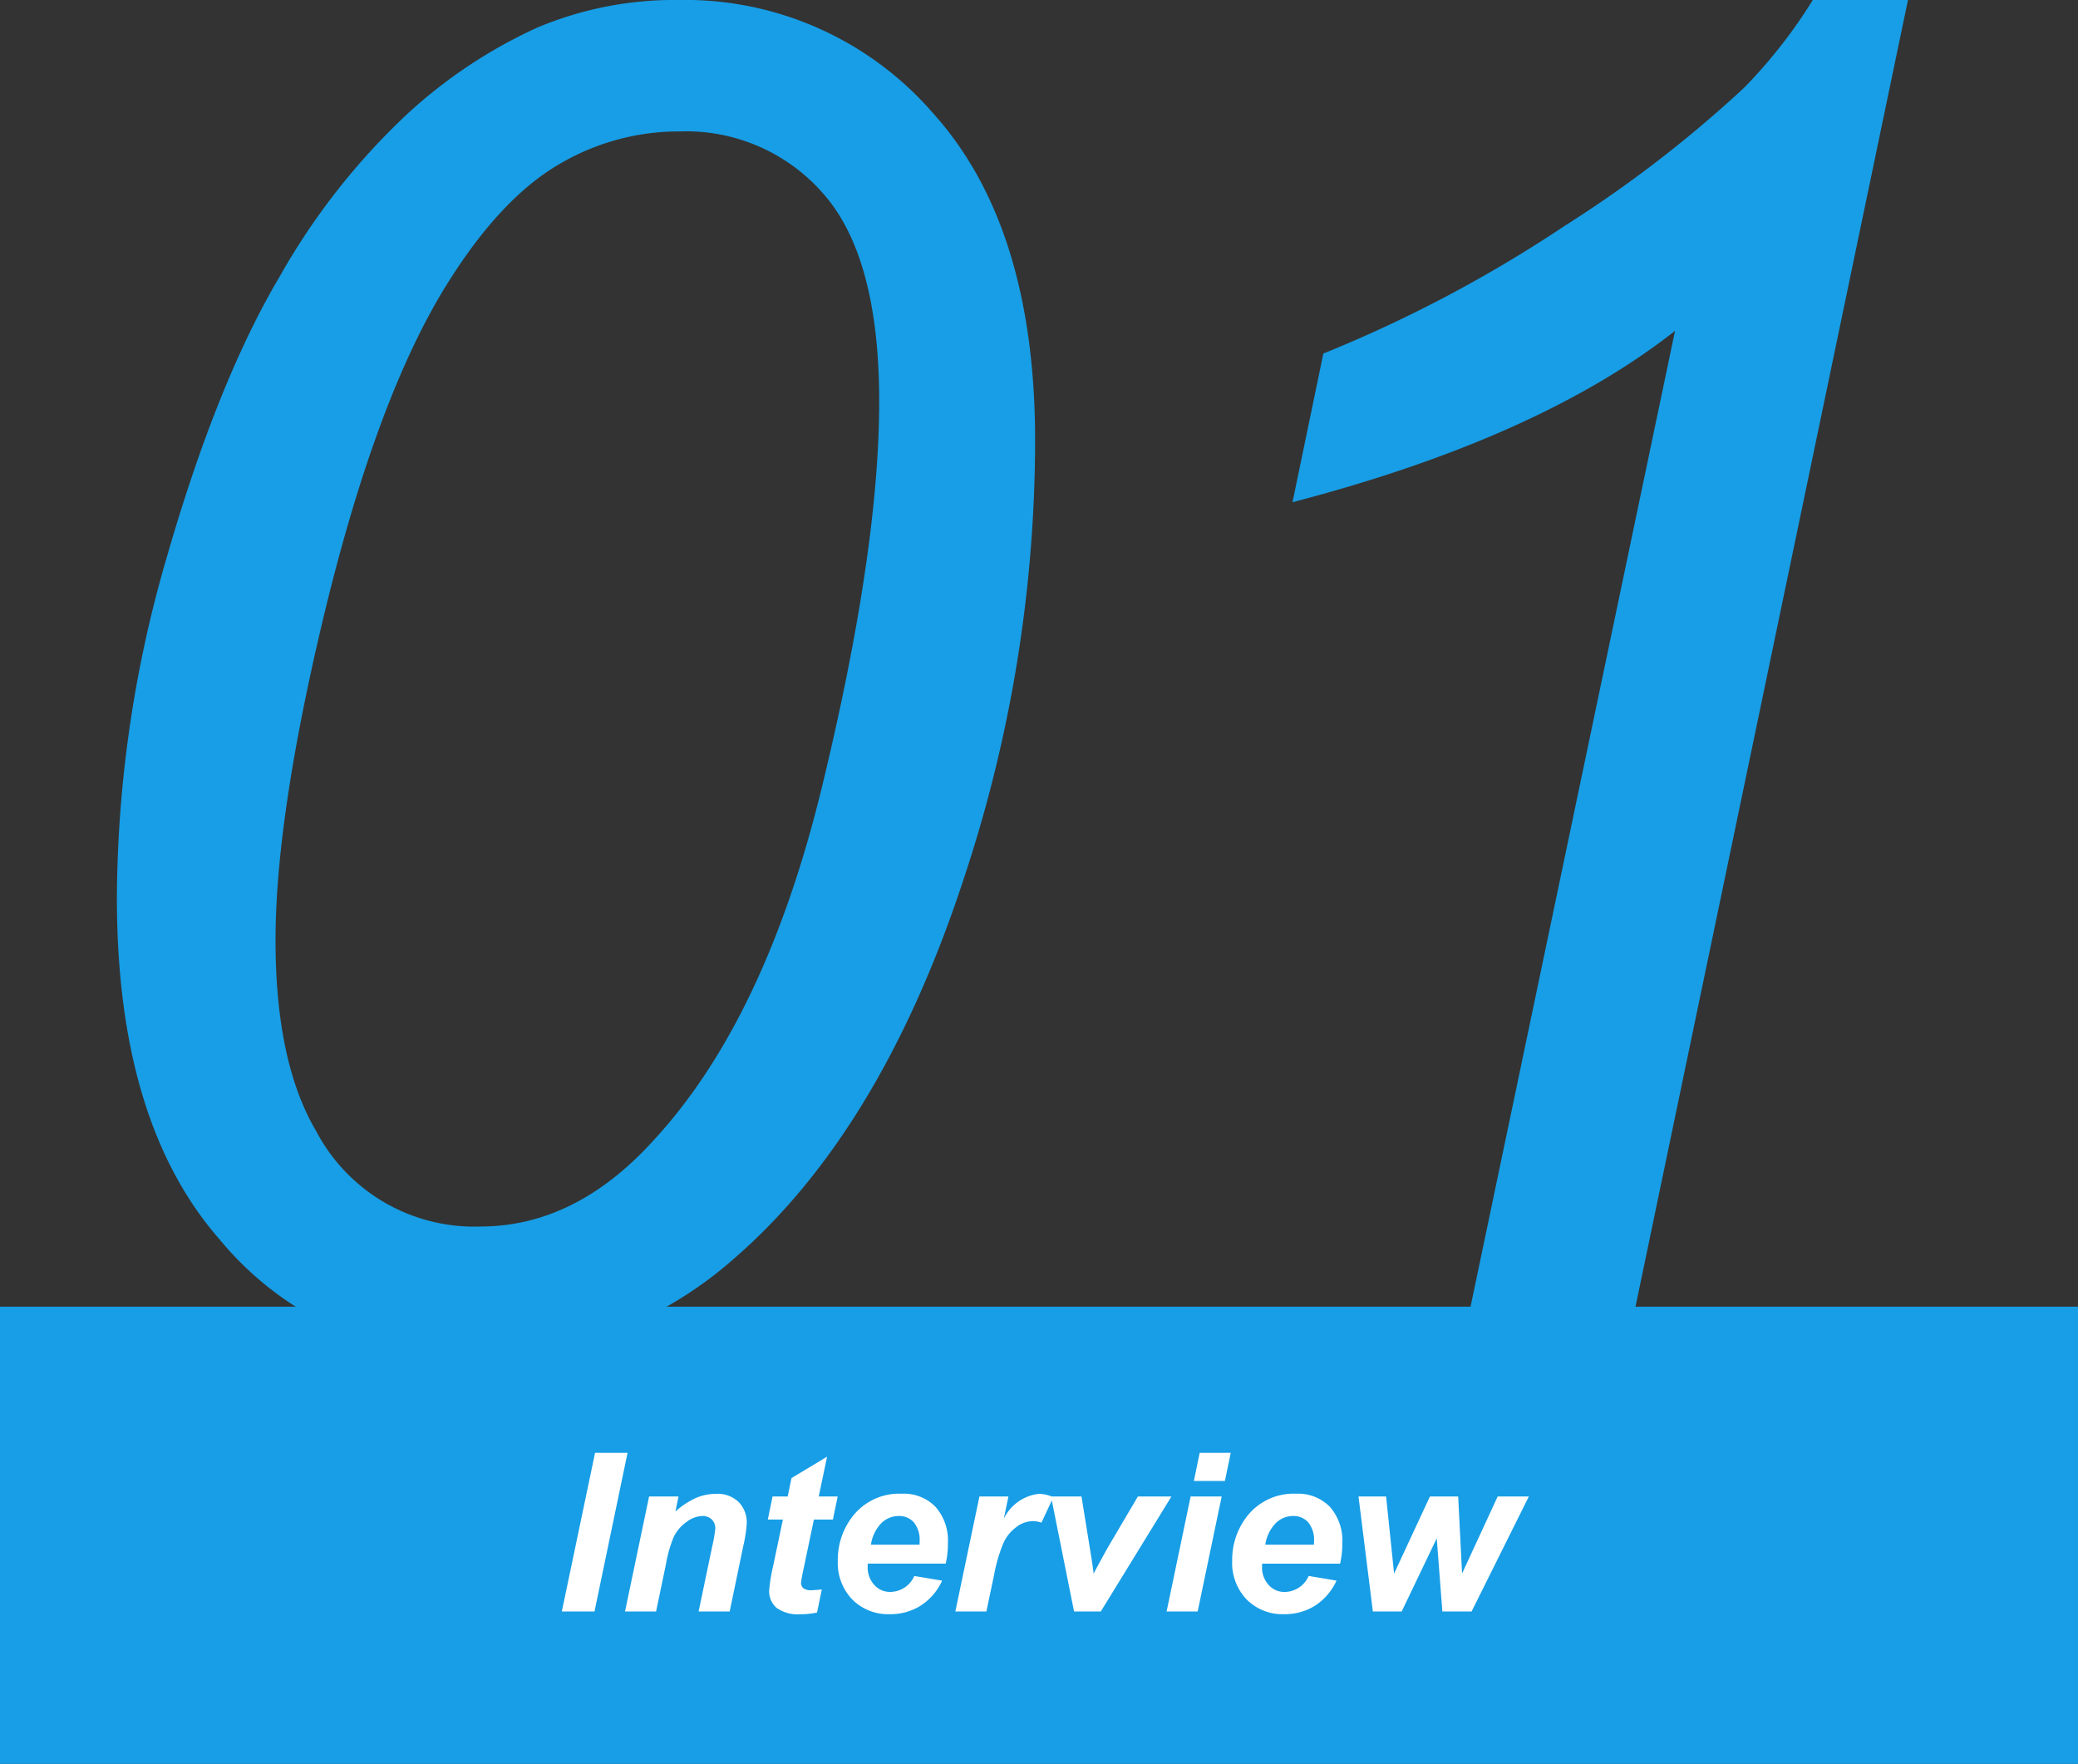
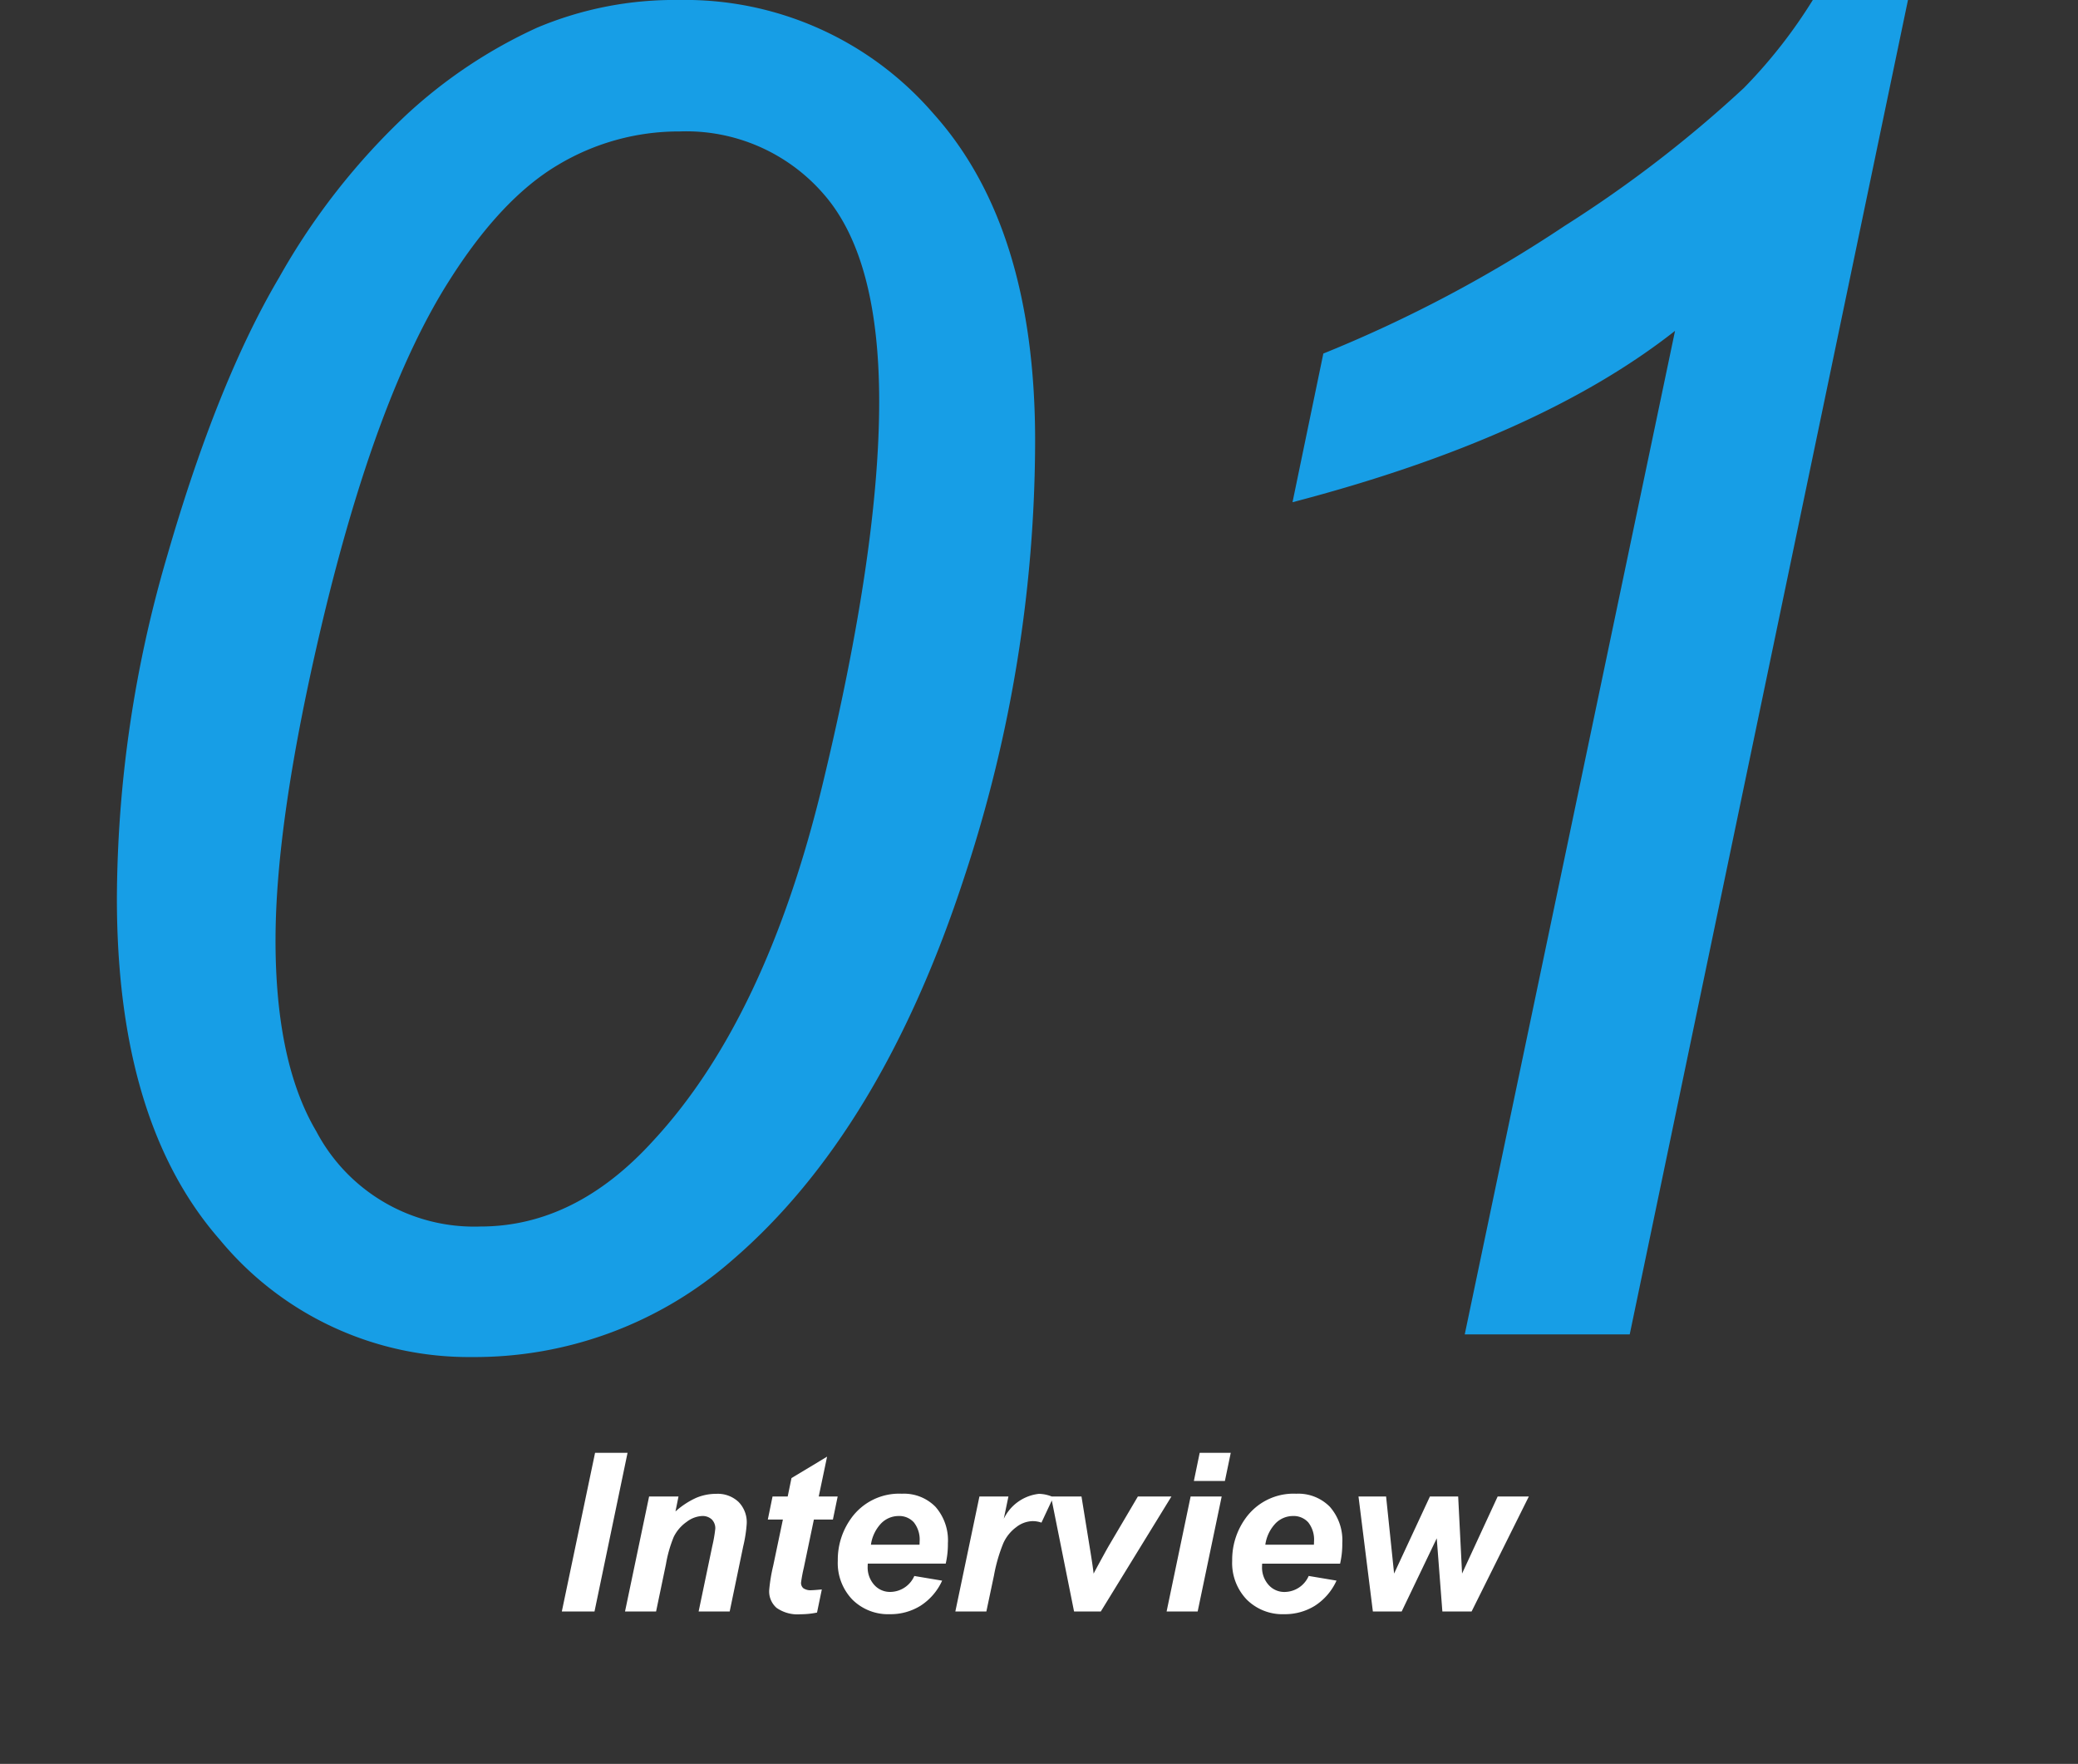
<svg xmlns="http://www.w3.org/2000/svg" width="150" height="127.313" viewBox="0 0 150 127.313">
  <rect x="0" y="0" width="150" height="127.313" fill="#333333" stroke="none" />
  <g id="グループ_199210" data-name="グループ 199210" transform="translate(-1410 -537.688)">
    <path id="パス_235490" data-name="パス 235490" d="M-139.562-31.472A88.777,88.777,0,0,1-135.93-56.2q3.631-12.562,8.081-20.087a49.17,49.17,0,0,1,9.226-11.777,35.65,35.65,0,0,1,9.389-6.249,25.526,25.526,0,0,1,10.24-2,23.677,23.677,0,0,1,18.353,8.179q7.361,8.179,7.361,23.62a100.483,100.483,0,0,1-5.1,31.472Q-84.4-14.591-95.135-5.365a28.2,28.2,0,0,1-18.778,7,23.314,23.314,0,0,1-18.222-8.473Q-139.562-15.311-139.562-31.472Zm11.45,3.01q0,8.833,2.944,13.806a12.879,12.879,0,0,0,11.843,6.87q6.87,0,12.5-6.216,8.113-8.768,12.2-25.681t4.089-27.644q0-10.338-3.958-14.918a13.12,13.12,0,0,0-10.436-4.58,16.98,16.98,0,0,0-8.8,2.421q-4.089,2.421-7.819,8.31-5.3,8.31-9.226,24.863Q-128.111-37.1-128.111-28.462ZM-42.268,0l15.18-72.431Q-36.9-64.71-54.7-60.064l2.225-10.73a96.748,96.748,0,0,0,17.437-9.226,88.891,88.891,0,0,0,12.922-9.945,36.479,36.479,0,0,0,4.973-6.347h6.87L-30.359,0Z" transform="translate(1558 634)" fill="#179ee6" />
    <g id="グループ_199209" data-name="グループ 199209" transform="translate(178 -136)">
-       <rect id="長方形_106953" data-name="長方形 106953" width="150" height="33" transform="translate(1232 768)" fill="#179ee6" />
      <path id="パス_235491" data-name="パス 235491" d="M.555,0l2.4-11.453H5.3L2.914,0Zm6.3-8.3H8.977L8.758-7.219a5.842,5.842,0,0,1,1.488-.98A3.7,3.7,0,0,1,11.7-8.492a2.188,2.188,0,0,1,1.613.586,2.094,2.094,0,0,1,.59,1.555A9.845,9.845,0,0,1,13.648-4.7L12.672,0H10.43l.984-4.711a10.34,10.34,0,0,0,.219-1.258.9.9,0,0,0-.254-.676.973.973,0,0,0-.707-.246,1.985,1.985,0,0,0-1.094.414,2.88,2.88,0,0,0-.945,1.094A9.254,9.254,0,0,0,8.07-3.406L7.359,0H5.117Zm8.57,1.664L15.766-8.3h1.094l.273-1.328,2.57-1.547L19.1-8.3h1.367l-.344,1.664H18.75l-.727,3.477a10.847,10.847,0,0,0-.2,1.078.508.508,0,0,0,.164.4.915.915,0,0,0,.594.145q.148,0,.742-.055L18.977.078A5.963,5.963,0,0,1,17.789.2a2.65,2.65,0,0,1-1.727-.457,1.575,1.575,0,0,1-.539-1.27A11.877,11.877,0,0,1,15.813-3.3l.7-3.336Zm12.844,3.18H22.641q-.008.133-.008.2a1.882,1.882,0,0,0,.473,1.336,1.515,1.515,0,0,0,1.152.508A1.919,1.919,0,0,0,26-2.562l2.008.336A4.223,4.223,0,0,1,26.441-.41a4.1,4.1,0,0,1-2.2.605A3.656,3.656,0,0,1,21.523-.863a3.81,3.81,0,0,1-1.047-2.8A5.1,5.1,0,0,1,21.422-6.7a4.257,4.257,0,0,1,3.68-1.8,3.19,3.19,0,0,1,2.422.941,3.665,3.665,0,0,1,.9,2.637A6.252,6.252,0,0,1,28.266-3.453ZM26.375-4.82q.008-.148.008-.227a2.013,2.013,0,0,0-.414-1.383,1.418,1.418,0,0,0-1.109-.461,1.762,1.762,0,0,0-1.246.523,2.792,2.792,0,0,0-.746,1.547ZM30.7-8.3h2.094l-.336,1.609a3.206,3.206,0,0,1,2.539-1.8,2.607,2.607,0,0,1,1.039.242l-.859,1.836a1.9,1.9,0,0,0-.648-.109,1.993,1.993,0,0,0-1.176.438,2.933,2.933,0,0,0-.934,1.168A11.622,11.622,0,0,0,31.75-2.6L31.2,0H28.961ZM39.461,0h-1.93L35.867-8.3h2.2l.586,3.617q.242,1.469.289,1.953.063-.133.543-1.012t.59-1.059l2.063-3.5h2.422ZM46.6-11.453h2.242l-.422,2.031H46.18ZM45.945-8.3h2.242L46.453,0H44.211ZM56.734-3.453H51.109q-.008.133-.008.2a1.882,1.882,0,0,0,.473,1.336,1.515,1.515,0,0,0,1.152.508,1.919,1.919,0,0,0,1.742-1.156l2.008.336A4.223,4.223,0,0,1,54.91-.41a4.1,4.1,0,0,1-2.2.605A3.656,3.656,0,0,1,49.992-.863a3.81,3.81,0,0,1-1.047-2.8A5.1,5.1,0,0,1,49.891-6.7a4.257,4.257,0,0,1,3.68-1.8,3.19,3.19,0,0,1,2.422.941,3.665,3.665,0,0,1,.9,2.637A6.252,6.252,0,0,1,56.734-3.453ZM54.844-4.82q.008-.148.008-.227a2.013,2.013,0,0,0-.414-1.383,1.418,1.418,0,0,0-1.109-.461,1.762,1.762,0,0,0-1.246.523,2.792,2.792,0,0,0-.746,1.547ZM66.227,0H64.117l-.406-5.281L61.18,0H59.1L58.063-8.3h1.992l.578,5.563L63.219-8.3h2.039l.281,5.563L68.109-8.3h2.25Z" transform="translate(1272 790)" fill="#fff" />
    </g>
  </g>
</svg>